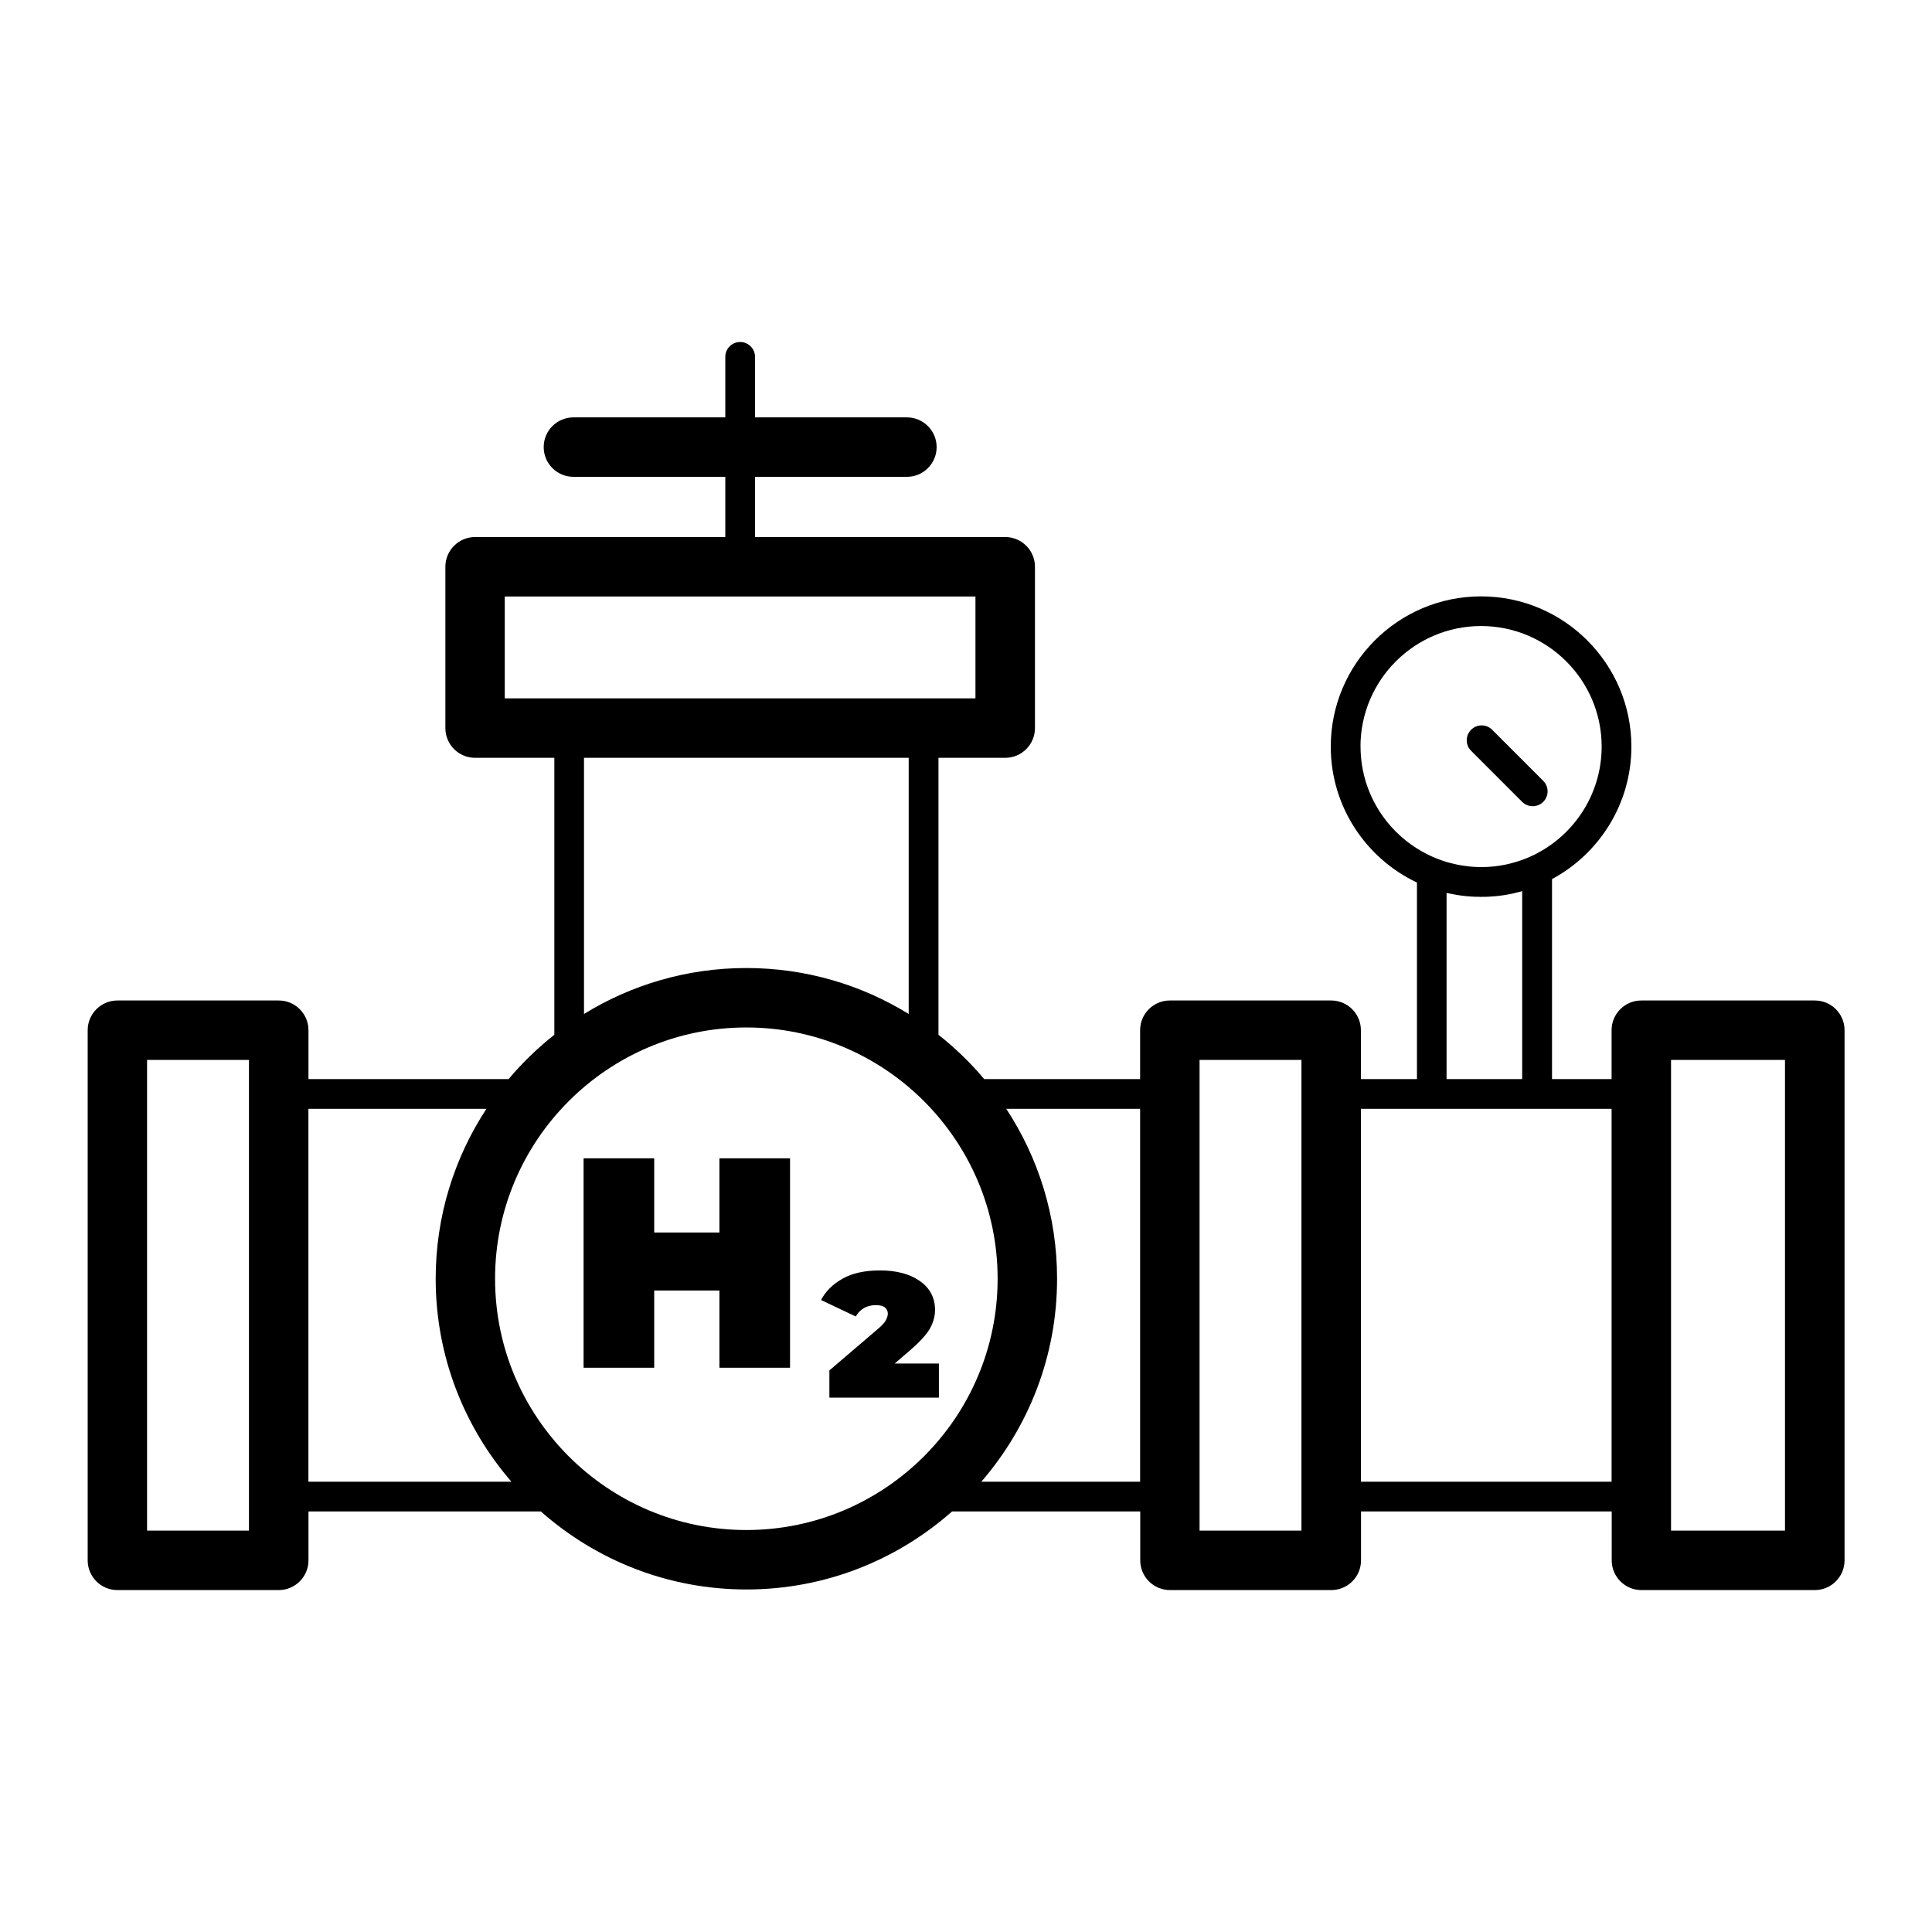
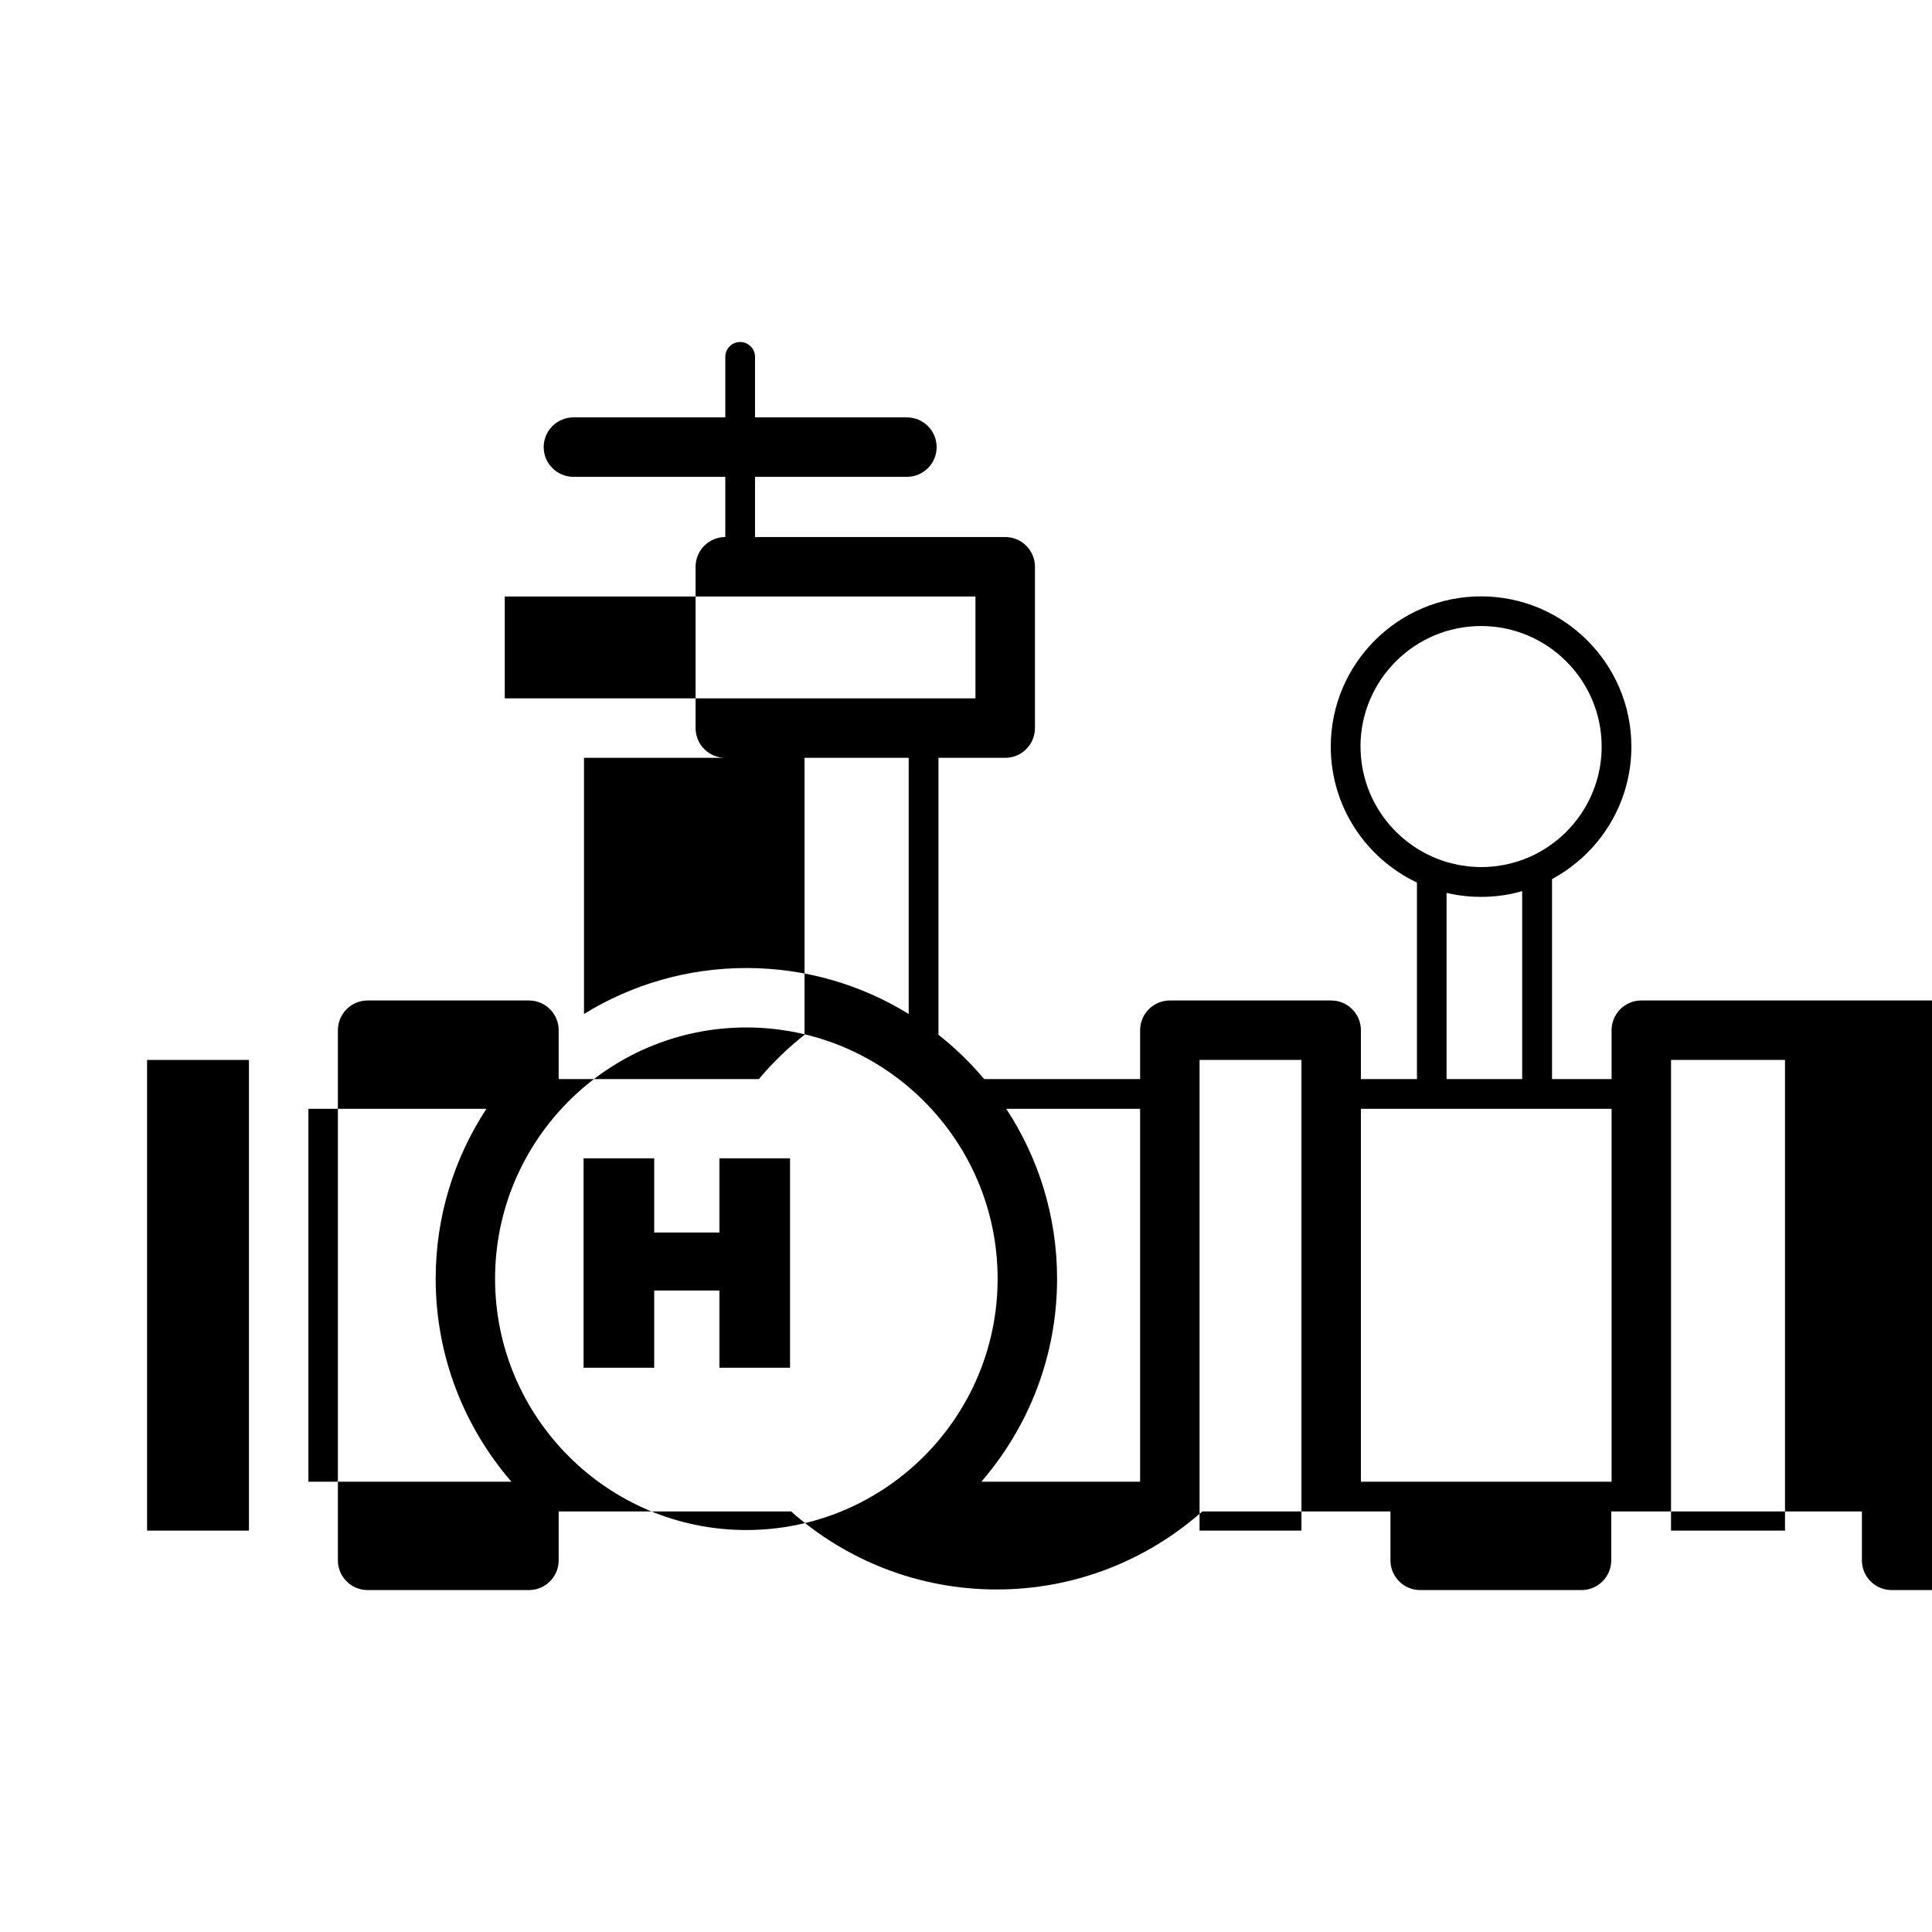
<svg xmlns="http://www.w3.org/2000/svg" id="Calque_1" data-name="Calque 1" viewBox="0 0 325 325">
  <defs>
    <style>
      .cls-1 {
        fill: #000;
        stroke-width: 0px;
      }
    </style>
  </defs>
-   <path class="cls-1" d="M305.27,168.3h-29.17c-2.76,0-5,2.24-5,5v8.22h-10.02v-33.64c7.94-4.27,13.35-12.66,13.35-22.28,0-13.94-11.34-25.28-25.29-25.28s-25.28,11.34-25.28,25.28c0,10.09,5.94,18.81,14.5,22.86v33.06h-9.43v-8.22c0-2.76-2.24-5-5-5h-27.14c-2.76,0-5,2.24-5,5v8.22h-26.23c-2.3-2.74-4.88-5.23-7.69-7.45v-46.59h11.23c2.76,0,5-2.24,5-5v-27.14c0-2.76-2.24-5-5-5h-42.09v-10.13h25.55c2.76,0,5-2.24,5-5s-2.24-5-5-5h-25.55v-10.18c0-1.38-1.12-2.5-2.5-2.5s-2.5,1.12-2.5,2.5v10.18h-25.55c-2.76,0-5,2.24-5,5s2.24,5,5,5h25.55v10.13h-42.09c-2.76,0-5,2.24-5,5v27.14c0,2.76,2.24,5,5,5h13.33v46.59c-2.81,2.22-5.39,4.71-7.69,7.45h-33.67v-8.22c0-2.76-2.24-5-5-5h-27.14c-2.76,0-5,2.24-5,5v89.18c0,2.76,2.24,5,5,5h27.14c2.76,0,5-2.24,5-5v-8.23h39.09c9.22,8.16,21.33,13.13,34.59,13.13s25.36-4.97,34.59-13.13h31.65v8.23c0,2.76,2.24,5,5,5h27.14c2.76,0,5-2.24,5-5v-8.23h42.17v8.23c0,2.76,2.24,5,5,5h29.17c2.76,0,5-2.24,5-5v-89.18c0-2.76-2.24-5-5-5ZM41.88,257.48h-17.14v-79.18h17.14v79.18ZM84.91,100.34h79.18v17.14h-79.18v-17.14ZM98.23,127.48h54.63v43.09c-7.95-4.9-17.31-7.73-27.31-7.73s-19.36,2.83-27.31,7.73v-43.09ZM51.88,186.52h29.95c-5.39,8.22-8.54,18.04-8.54,28.59,0,13.04,4.81,24.97,12.74,34.14h-34.15v-62.73ZM83.28,215.11c0-23.31,18.96-42.27,42.27-42.27s42.27,18.96,42.27,42.27-18.96,42.27-42.27,42.27-42.27-18.96-42.27-42.27ZM165.08,249.25c7.93-9.17,12.74-21.1,12.74-34.14,0-10.55-3.15-20.37-8.55-28.59h22.52v62.73h-26.71ZM218.93,257.48h-17.14v-79.18h17.14v79.18ZM228.86,125.59c0-11.18,9.1-20.28,20.28-20.28s20.29,9.1,20.29,20.28c0,8.33-5.05,15.5-12.25,18.62-.1.04-.19.08-.29.12-.53.22-1.07.42-1.62.59-.08.03-.16.05-.24.07-.57.17-1.16.33-1.75.45-.05.01-.1.02-.15.03-.62.12-1.25.22-1.89.29-.03,0-.05,0-.08,0-.66.07-1.33.1-2.01.1,0,0,0,0-.01,0-.67,0-1.32-.04-1.97-.1-.24-.02-.47-.07-.71-.1-.41-.05-.82-.11-1.22-.19-.29-.06-.57-.13-.86-.2-.34-.08-.68-.16-1.02-.26-.3-.09-.6-.2-.9-.3-7.9-2.77-13.59-10.29-13.59-19.13ZM243.36,150.21c.07.02.14.03.21.04.38.09.77.16,1.16.23.1.02.21.04.31.06.99.16,2,.27,3.03.31.08,0,.15,0,.23,0,.28,0,.56.02.84.02.15,0,.29,0,.44-.01.12,0,.23,0,.35,0,.41-.01.81-.03,1.21-.07.11,0,.21-.01.32-.02.5-.05.99-.1,1.48-.18,0,0,0,0,0,0,.49-.07.97-.16,1.44-.26.16-.03.31-.07.46-.11.32-.07.63-.15.95-.24.09-.02.18-.04.27-.07v31.61h-12.72v-31.31ZM228.93,249.25v-62.73h42.17v62.73h-42.17ZM300.27,257.48h-19.17v-79.18h19.17v79.18Z" />
-   <path class="cls-1" d="M256.06,134.89c.49.49,1.13.73,1.77.73s1.28-.24,1.77-.73c.98-.98.98-2.56,0-3.54l-8.59-8.59c-.98-.98-2.56-.98-3.54,0s-.98,2.56,0,3.54l8.59,8.59Z" />
+   <path class="cls-1" d="M305.27,168.3h-29.17c-2.76,0-5,2.24-5,5v8.22h-10.02v-33.64c7.94-4.27,13.35-12.66,13.35-22.28,0-13.94-11.34-25.28-25.29-25.28s-25.28,11.34-25.28,25.28c0,10.09,5.94,18.81,14.5,22.86v33.06h-9.43v-8.22c0-2.76-2.24-5-5-5h-27.14c-2.76,0-5,2.24-5,5v8.22h-26.23c-2.3-2.74-4.88-5.23-7.69-7.45v-46.59h11.23c2.76,0,5-2.24,5-5v-27.14c0-2.76-2.24-5-5-5h-42.09v-10.13h25.55c2.76,0,5-2.24,5-5s-2.24-5-5-5h-25.55v-10.18c0-1.38-1.12-2.5-2.5-2.5s-2.5,1.12-2.5,2.5v10.18h-25.55c-2.76,0-5,2.24-5,5s2.24,5,5,5h25.55v10.13c-2.76,0-5,2.24-5,5v27.14c0,2.76,2.24,5,5,5h13.33v46.59c-2.81,2.22-5.39,4.71-7.69,7.45h-33.67v-8.22c0-2.76-2.24-5-5-5h-27.14c-2.76,0-5,2.24-5,5v89.18c0,2.76,2.24,5,5,5h27.14c2.76,0,5-2.24,5-5v-8.23h39.09c9.22,8.16,21.33,13.13,34.59,13.13s25.36-4.97,34.59-13.13h31.65v8.23c0,2.76,2.24,5,5,5h27.14c2.76,0,5-2.24,5-5v-8.23h42.17v8.23c0,2.76,2.24,5,5,5h29.17c2.76,0,5-2.24,5-5v-89.18c0-2.76-2.24-5-5-5ZM41.88,257.48h-17.14v-79.18h17.14v79.18ZM84.91,100.34h79.18v17.14h-79.18v-17.14ZM98.23,127.48h54.63v43.09c-7.95-4.9-17.31-7.73-27.31-7.73s-19.36,2.83-27.31,7.73v-43.09ZM51.88,186.52h29.95c-5.39,8.22-8.54,18.04-8.54,28.59,0,13.04,4.81,24.97,12.74,34.14h-34.15v-62.73ZM83.28,215.11c0-23.31,18.96-42.27,42.27-42.27s42.27,18.96,42.27,42.27-18.96,42.27-42.27,42.27-42.27-18.96-42.27-42.27ZM165.08,249.25c7.93-9.17,12.74-21.1,12.74-34.14,0-10.55-3.15-20.37-8.55-28.59h22.52v62.73h-26.71ZM218.93,257.48h-17.14v-79.18h17.14v79.18ZM228.86,125.59c0-11.18,9.1-20.28,20.28-20.28s20.29,9.1,20.29,20.28c0,8.33-5.05,15.5-12.25,18.62-.1.04-.19.08-.29.12-.53.22-1.07.42-1.62.59-.08.03-.16.05-.24.07-.57.17-1.16.33-1.75.45-.05.01-.1.02-.15.03-.62.12-1.25.22-1.89.29-.03,0-.05,0-.08,0-.66.07-1.33.1-2.01.1,0,0,0,0-.01,0-.67,0-1.32-.04-1.97-.1-.24-.02-.47-.07-.71-.1-.41-.05-.82-.11-1.22-.19-.29-.06-.57-.13-.86-.2-.34-.08-.68-.16-1.02-.26-.3-.09-.6-.2-.9-.3-7.9-2.77-13.59-10.29-13.59-19.13ZM243.36,150.21c.07.02.14.03.21.04.38.09.77.16,1.16.23.1.02.21.04.31.06.99.16,2,.27,3.03.31.08,0,.15,0,.23,0,.28,0,.56.02.84.02.15,0,.29,0,.44-.01.12,0,.23,0,.35,0,.41-.01.81-.03,1.21-.07.11,0,.21-.01.32-.02.5-.05.99-.1,1.48-.18,0,0,0,0,0,0,.49-.07.97-.16,1.44-.26.16-.03.31-.07.46-.11.32-.07.63-.15.95-.24.09-.02.18-.04.27-.07v31.61h-12.72v-31.31ZM228.93,249.25v-62.73h42.17v62.73h-42.17ZM300.27,257.48h-19.17v-79.18h19.17v79.18Z" />
  <polygon class="cls-1" points="121.02 207.33 110.05 207.33 110.05 194.85 98.17 194.85 98.17 230.08 110.05 230.08 110.05 217.09 121.02 217.09 121.02 230.08 132.9 230.08 132.9 194.85 121.02 194.85 121.02 207.33" />
-   <path class="cls-1" d="M147.52,223.69l-8,6.84v4.58h18.42v-5.74h-7.43l2.75-2.37c1.64-1.44,2.72-2.66,3.25-3.65.52-.99.78-1.99.78-2.99,0-2.05-.85-3.66-2.54-4.86-1.69-1.19-3.93-1.79-6.72-1.79-2.58,0-4.7.47-6.34,1.41-1.64.94-2.83,2.13-3.57,3.57l5.84,2.77c.33-.6.79-1.07,1.36-1.41.57-.33,1.24-.5,2.01-.5.71,0,1.22.13,1.54.4.32.27.48.6.48,1.01,0,.33-.11.71-.33,1.13-.22.42-.71.95-1.48,1.58Z" />
</svg>